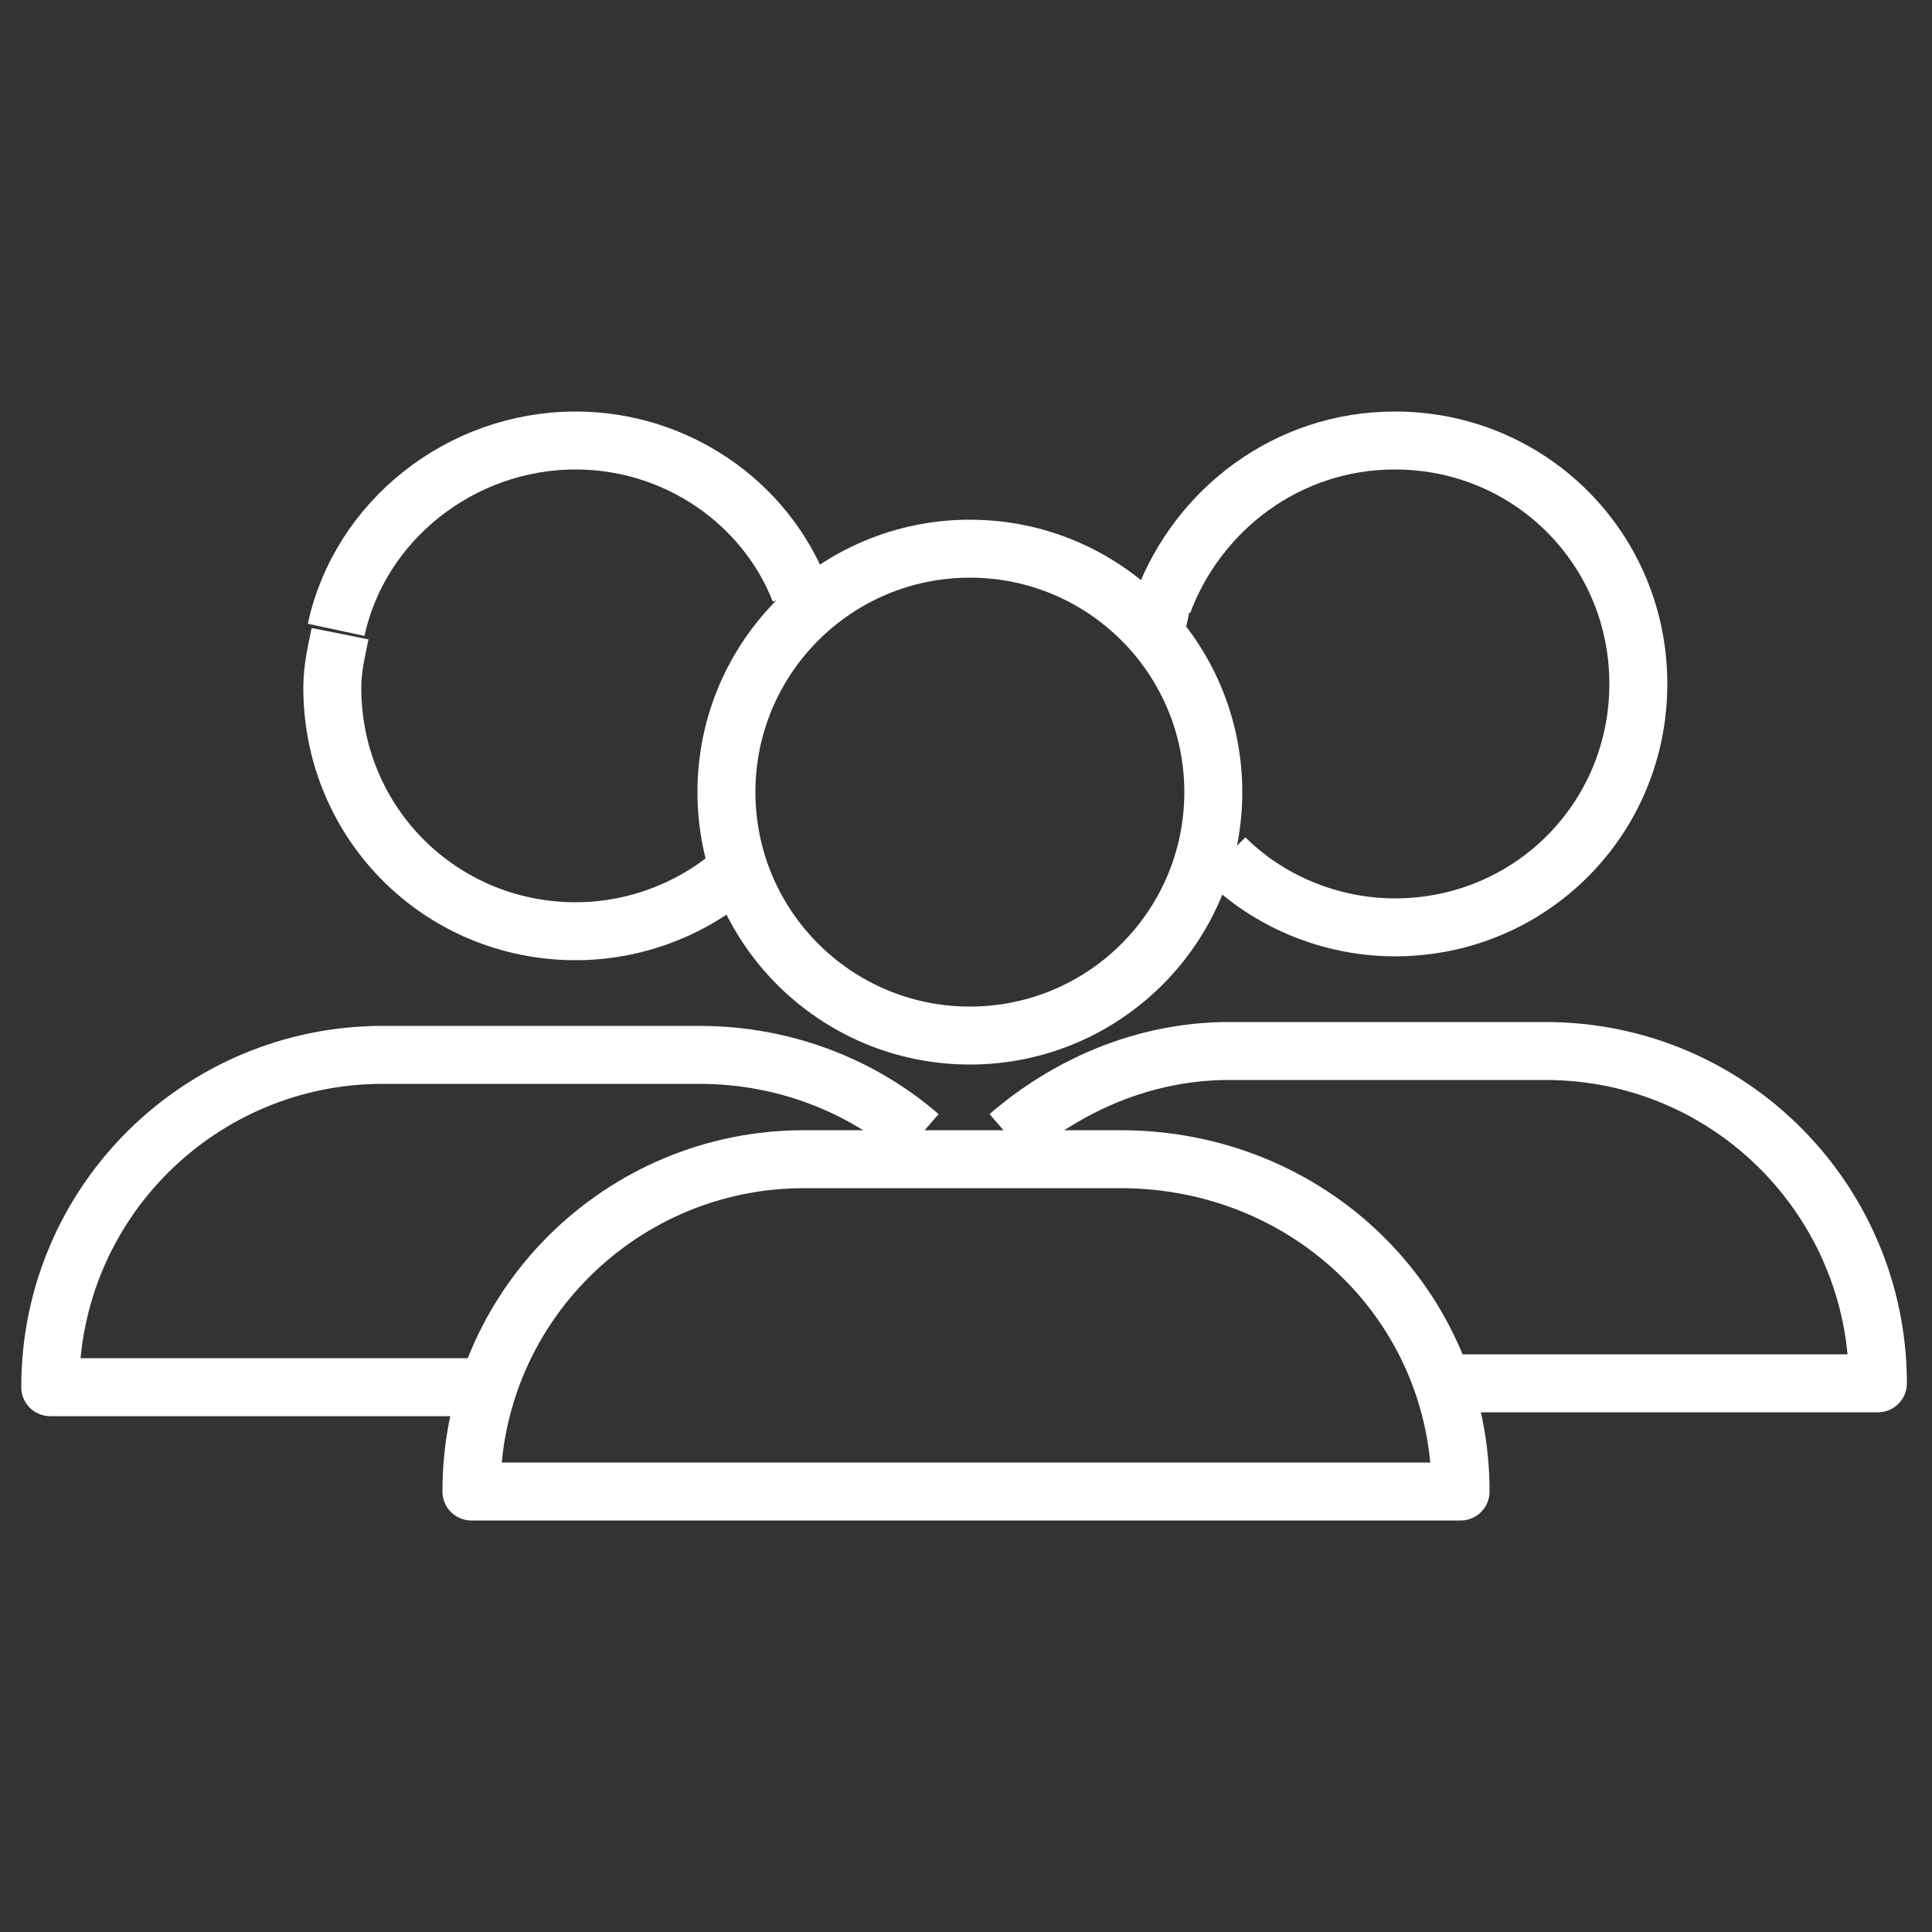
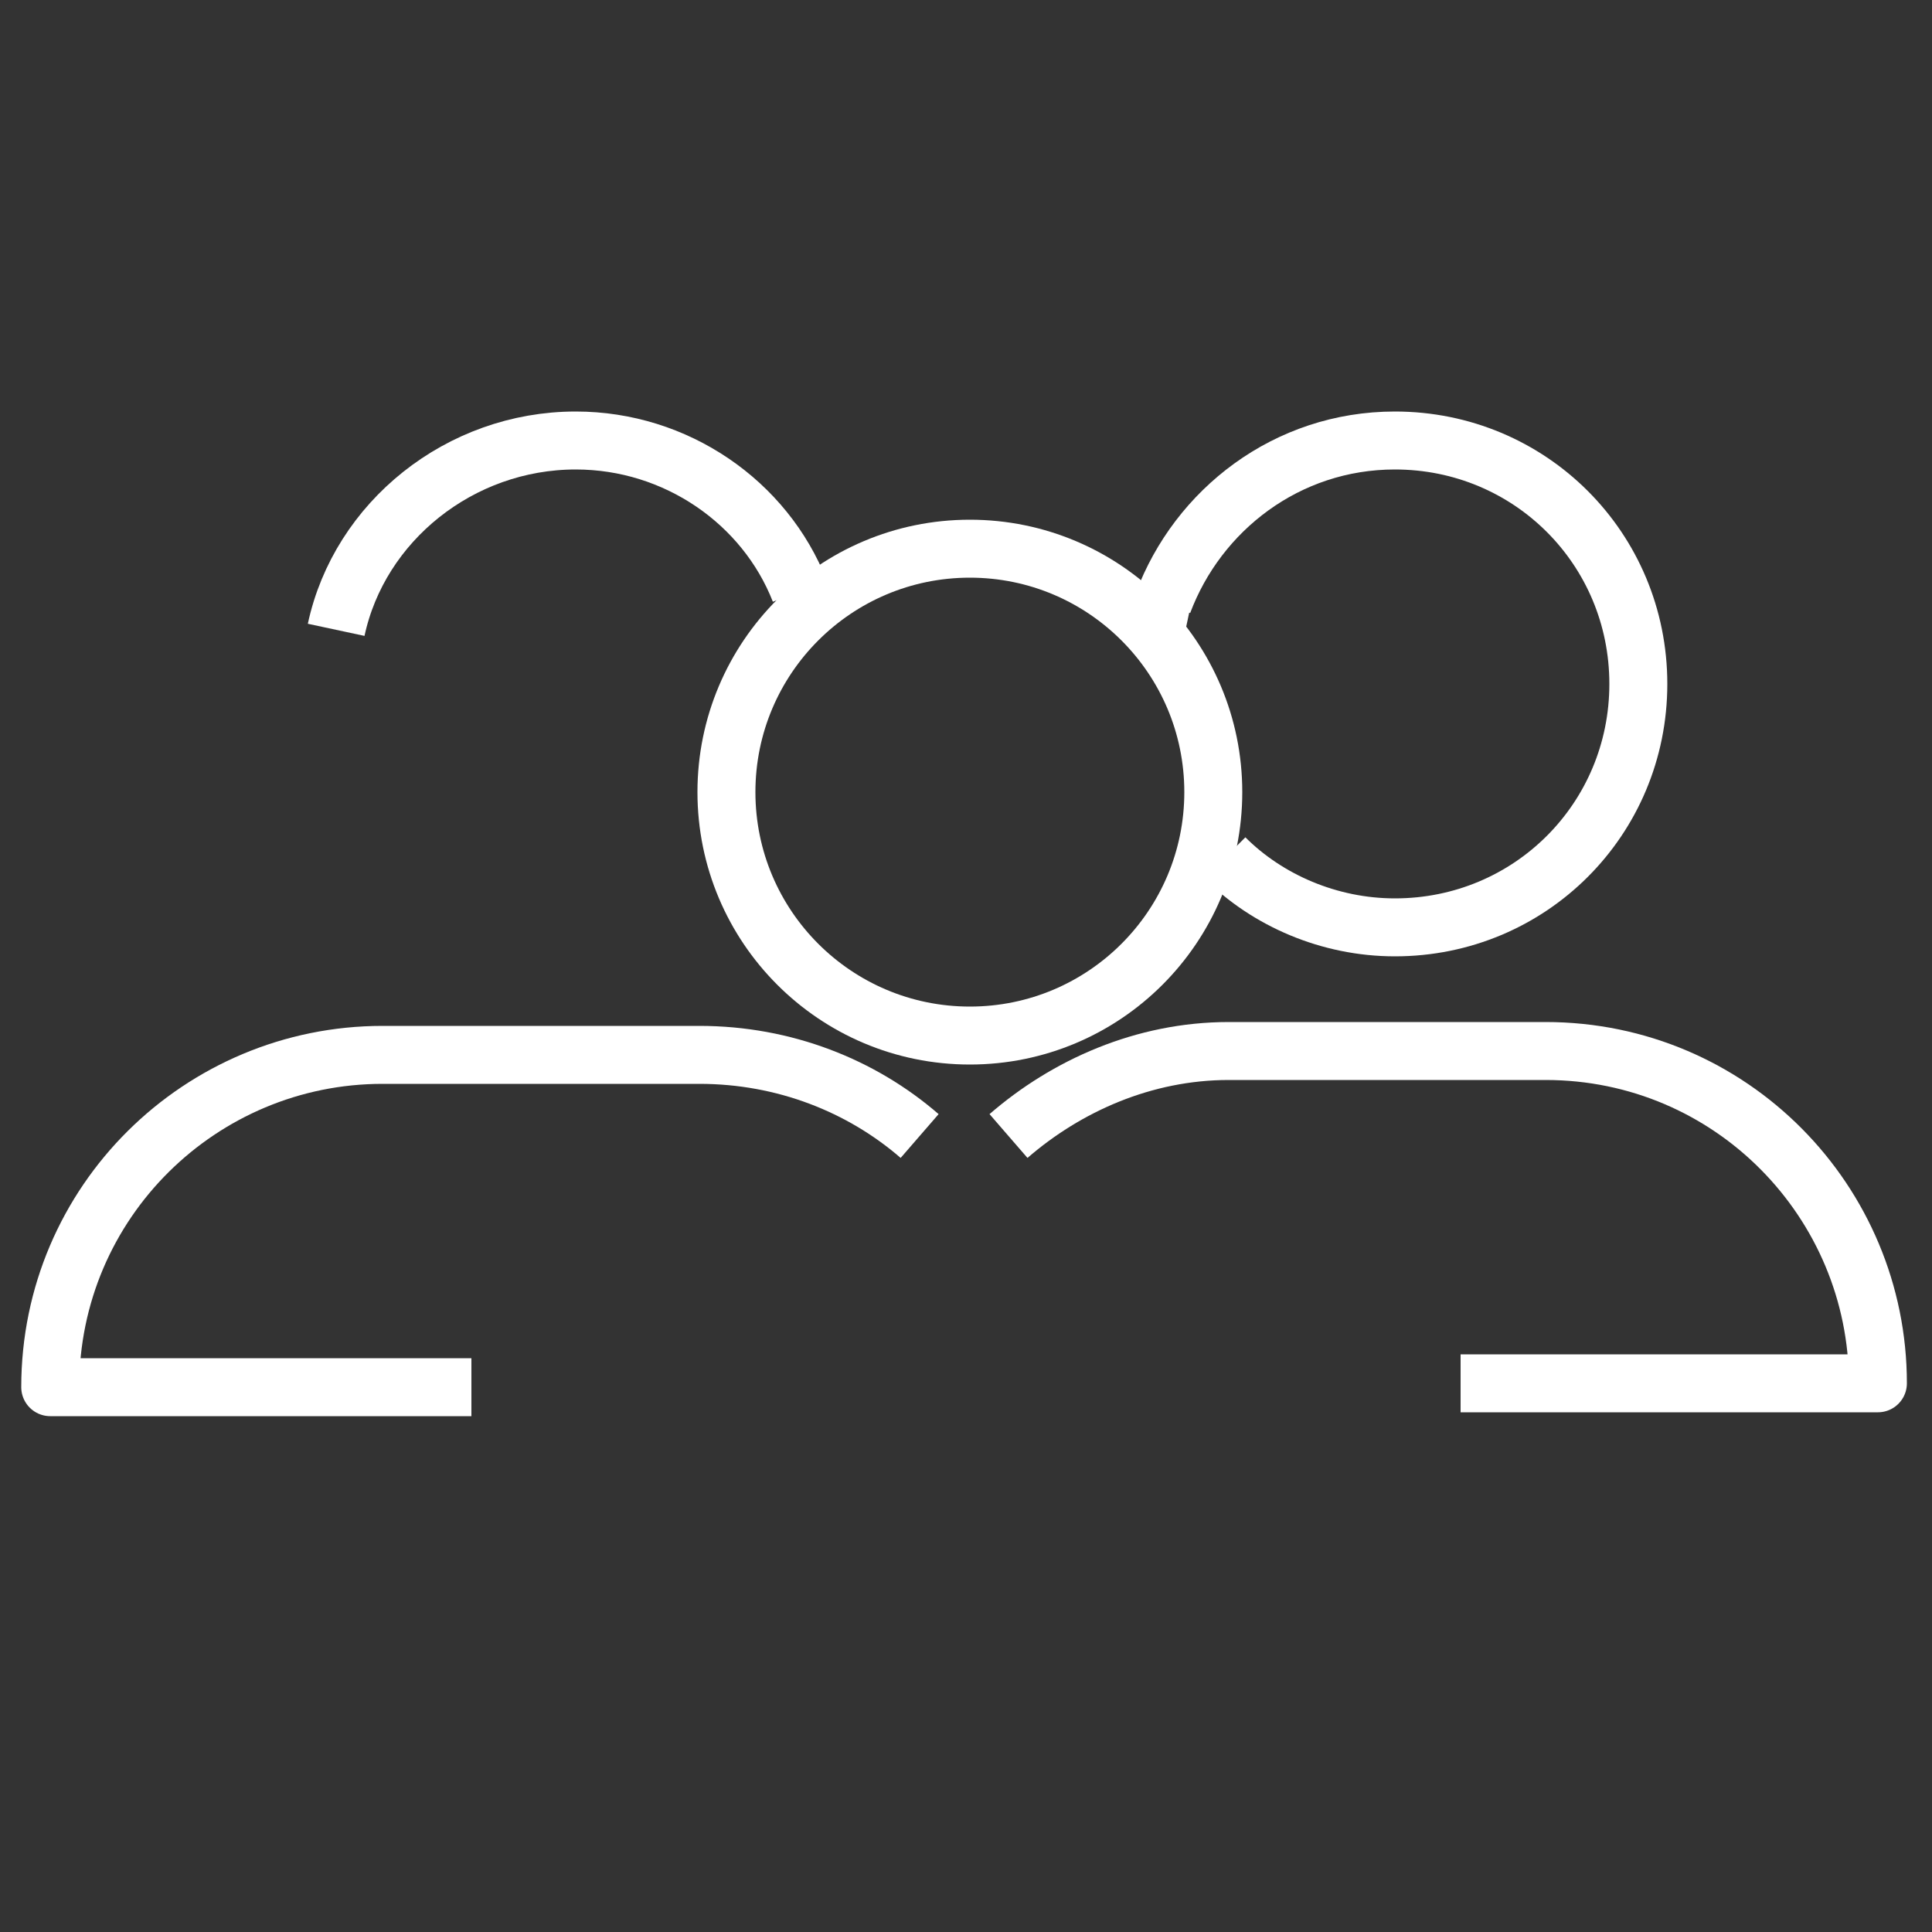
<svg xmlns="http://www.w3.org/2000/svg" version="1.1" x="0px" y="0px" viewBox="0 0 50 50" style="enable-background:new 0 0 50 50;" xml:space="preserve">
  <rect x="0" y="0" width="50" height="50" fill="#333333" stroke="none" />
  <style type="text/css">
	.st0{display:none;fill:#1F4489;}
	.st1{display:none;}
	.st2{display:inline;}
	.st3{fill:#FFFFFF;}
	.st4{display:inline;fill:#FFFFFF;}
	.st5{fill:none;stroke:#FFFFFF;stroke-width:1.5;stroke-miterlimit:10;}
	.st6{fill:none;stroke:#FFFFFF;stroke-width:1.5;stroke-linejoin:round;stroke-miterlimit:10;}
</style>
  <g id="Layer_1">
    <circle class="st0" cx="25" cy="25.1" r="24.9" />
    <g class="st1">
      <g class="st2">
        <path class="st3" d="M9.2,19.8c0.5,0,1.1,0,2,0.2l0.6-4c-1.3-0.1-2.6-0.3-3.5-0.3c-2.4,0-4.5,0.7-5.7,1.9c-1.4,1.2-2.1,2.9-2.1,5     s0.6,3.9,2,5.1c1.3,1.3,3,2,5.3,2c1.2,0,2.4-0.2,3.9-0.5l-0.5-3.9c-0.6,0.2-1.5,0.2-2.1,0.2c-2.3,0-3.5-1-3.5-2.8     c0-1,0.3-1.6,1-2C7.2,20.1,8.1,19.8,9.2,19.8z" />
      </g>
      <g class="st2">
-         <path class="st3" d="M28.8,29.4l2.7-13.5h-4.4l-1.3,11.3c-0.2-2.6-0.3-3.8-0.3-3.9l-0.9-7.3h-5.5l-1.1,7c0,0.2-0.2,1.7-0.5,4.3     c-0.1-2.4-0.2-3.8-0.3-4.3l-0.4-7h-4.5l2.1,13.5h5.8l1-6.1c0.3-2.1,0.5-3.7,0.6-4.9c0.1,2.8,0.2,4.4,0.3,4.6l0.9,6.4H28.8z" />
-       </g>
+         </g>
      <path class="st4" d="M27.3,14.3L24,15.5l2.3-0.7c1.9-0.5,3.7-0.9,5.5-1.2c5.8-0.8,9.9-0.1,12.4,2.1c0.6,0.5,0.9,1.3,0.8,2.4    c-0.1,1.2-0.6,2.6-1.6,4c-2.5,3.6-6.8,6.9-13.1,10c-6.8,3.2-13.1,5-18.9,5.2c-2.6,0.2-4.7-0.1-6.4-0.6c-1.7-0.6-2.8-1.4-3-2.7    c-0.4-1-0.3-2,0.2-3.1l0.6-1.3c-0.6,0.6-1.2,1.4-1.6,2.3c-1.1,1.7-1.3,3-0.8,3.9c1.5,3.1,6,3.9,13.4,2.5c2.9-0.6,6.1-1.5,9.6-2.8    c3-1.2,5.9-2.4,8.5-3.7c1.7-0.9,3.5-2,5.6-3.3c2.5-1.7,4.6-3.3,6.6-5c5.1-4.4,6.8-7.8,5.2-10.2c-1.9-2.6-6.7-3-14.3-1.2    C32.6,12.6,30.1,13.3,27.3,14.3z" />
    </g>
  </g>
  <g id="Layer_2">
    <g>
      <circle class="st5" cx="25.1" cy="20.5" r="6.3" />
-       <path class="st6" d="M37.8,38.6H12.2v0c0-4.8,3.9-8.6,8.6-8.6h8.2C33.9,30,37.8,33.8,37.8,38.6L37.8,38.6z" />
      <path class="st5" d="M30.1,15.6c0.9-2.4,3.2-4.2,6-4.2c3.5,0,6.3,2.8,6.3,6.3s-2.8,6.3-6.3,6.3c-1.7,0-3.3-0.7-4.4-1.8" />
      <path class="st5" d="M29.9,16.3c0.1-0.3,0.1-0.5,0.2-0.8" />
      <path class="st6" d="M26.1,29.4c1.5-1.3,3.5-2.2,5.7-2.2H40c4.8,0,8.6,3.9,8.6,8.6v0H37.8" />
-       <path class="st5" d="M19.3,22.3c-1.1,1.1-2.7,1.8-4.4,1.8c-3.5,0-6.3-2.8-6.3-6.3c0-0.5,0.1-0.9,0.2-1.4" />
      <path class="st5" d="M8.7,16.3c0.6-2.8,3.2-4.9,6.2-4.9c2.6,0,4.9,1.6,5.8,3.9" />
      <path class="st6" d="M12.2,35.9H1.3v0c0-4.8,3.9-8.6,8.6-8.6h8.2c2.2,0,4.2,0.8,5.7,2.1" />
    </g>
  </g>
</svg>